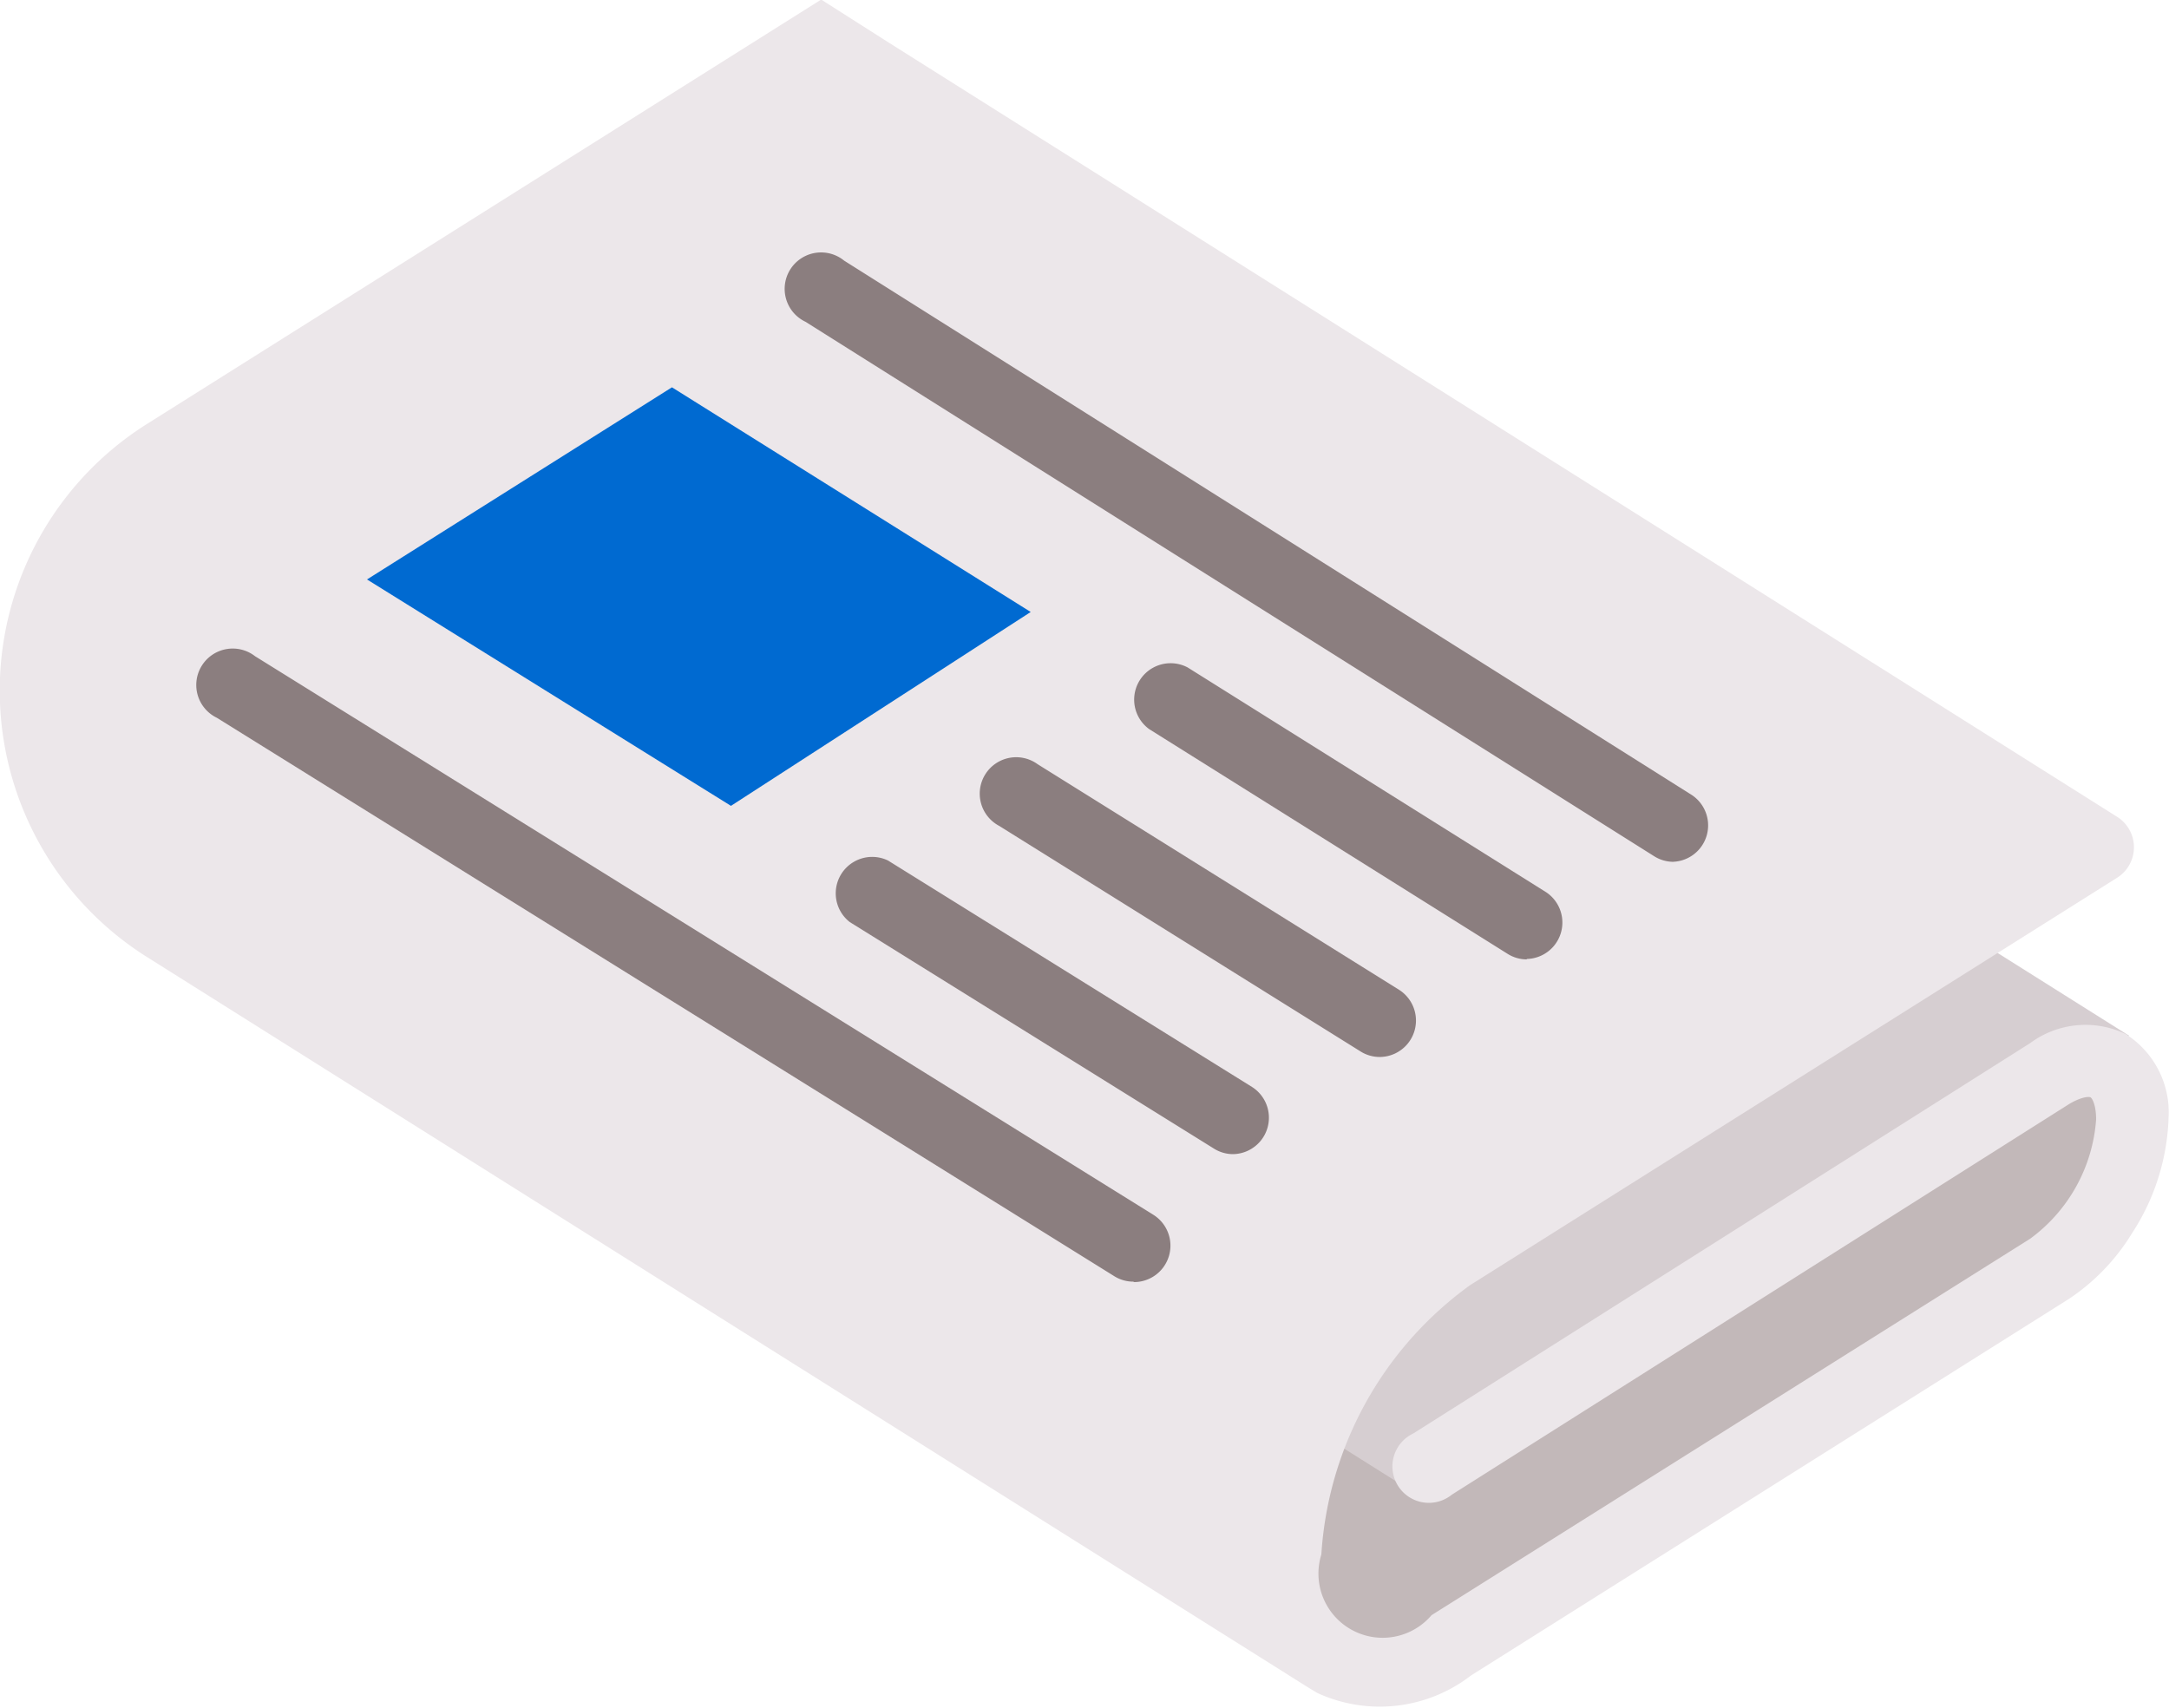
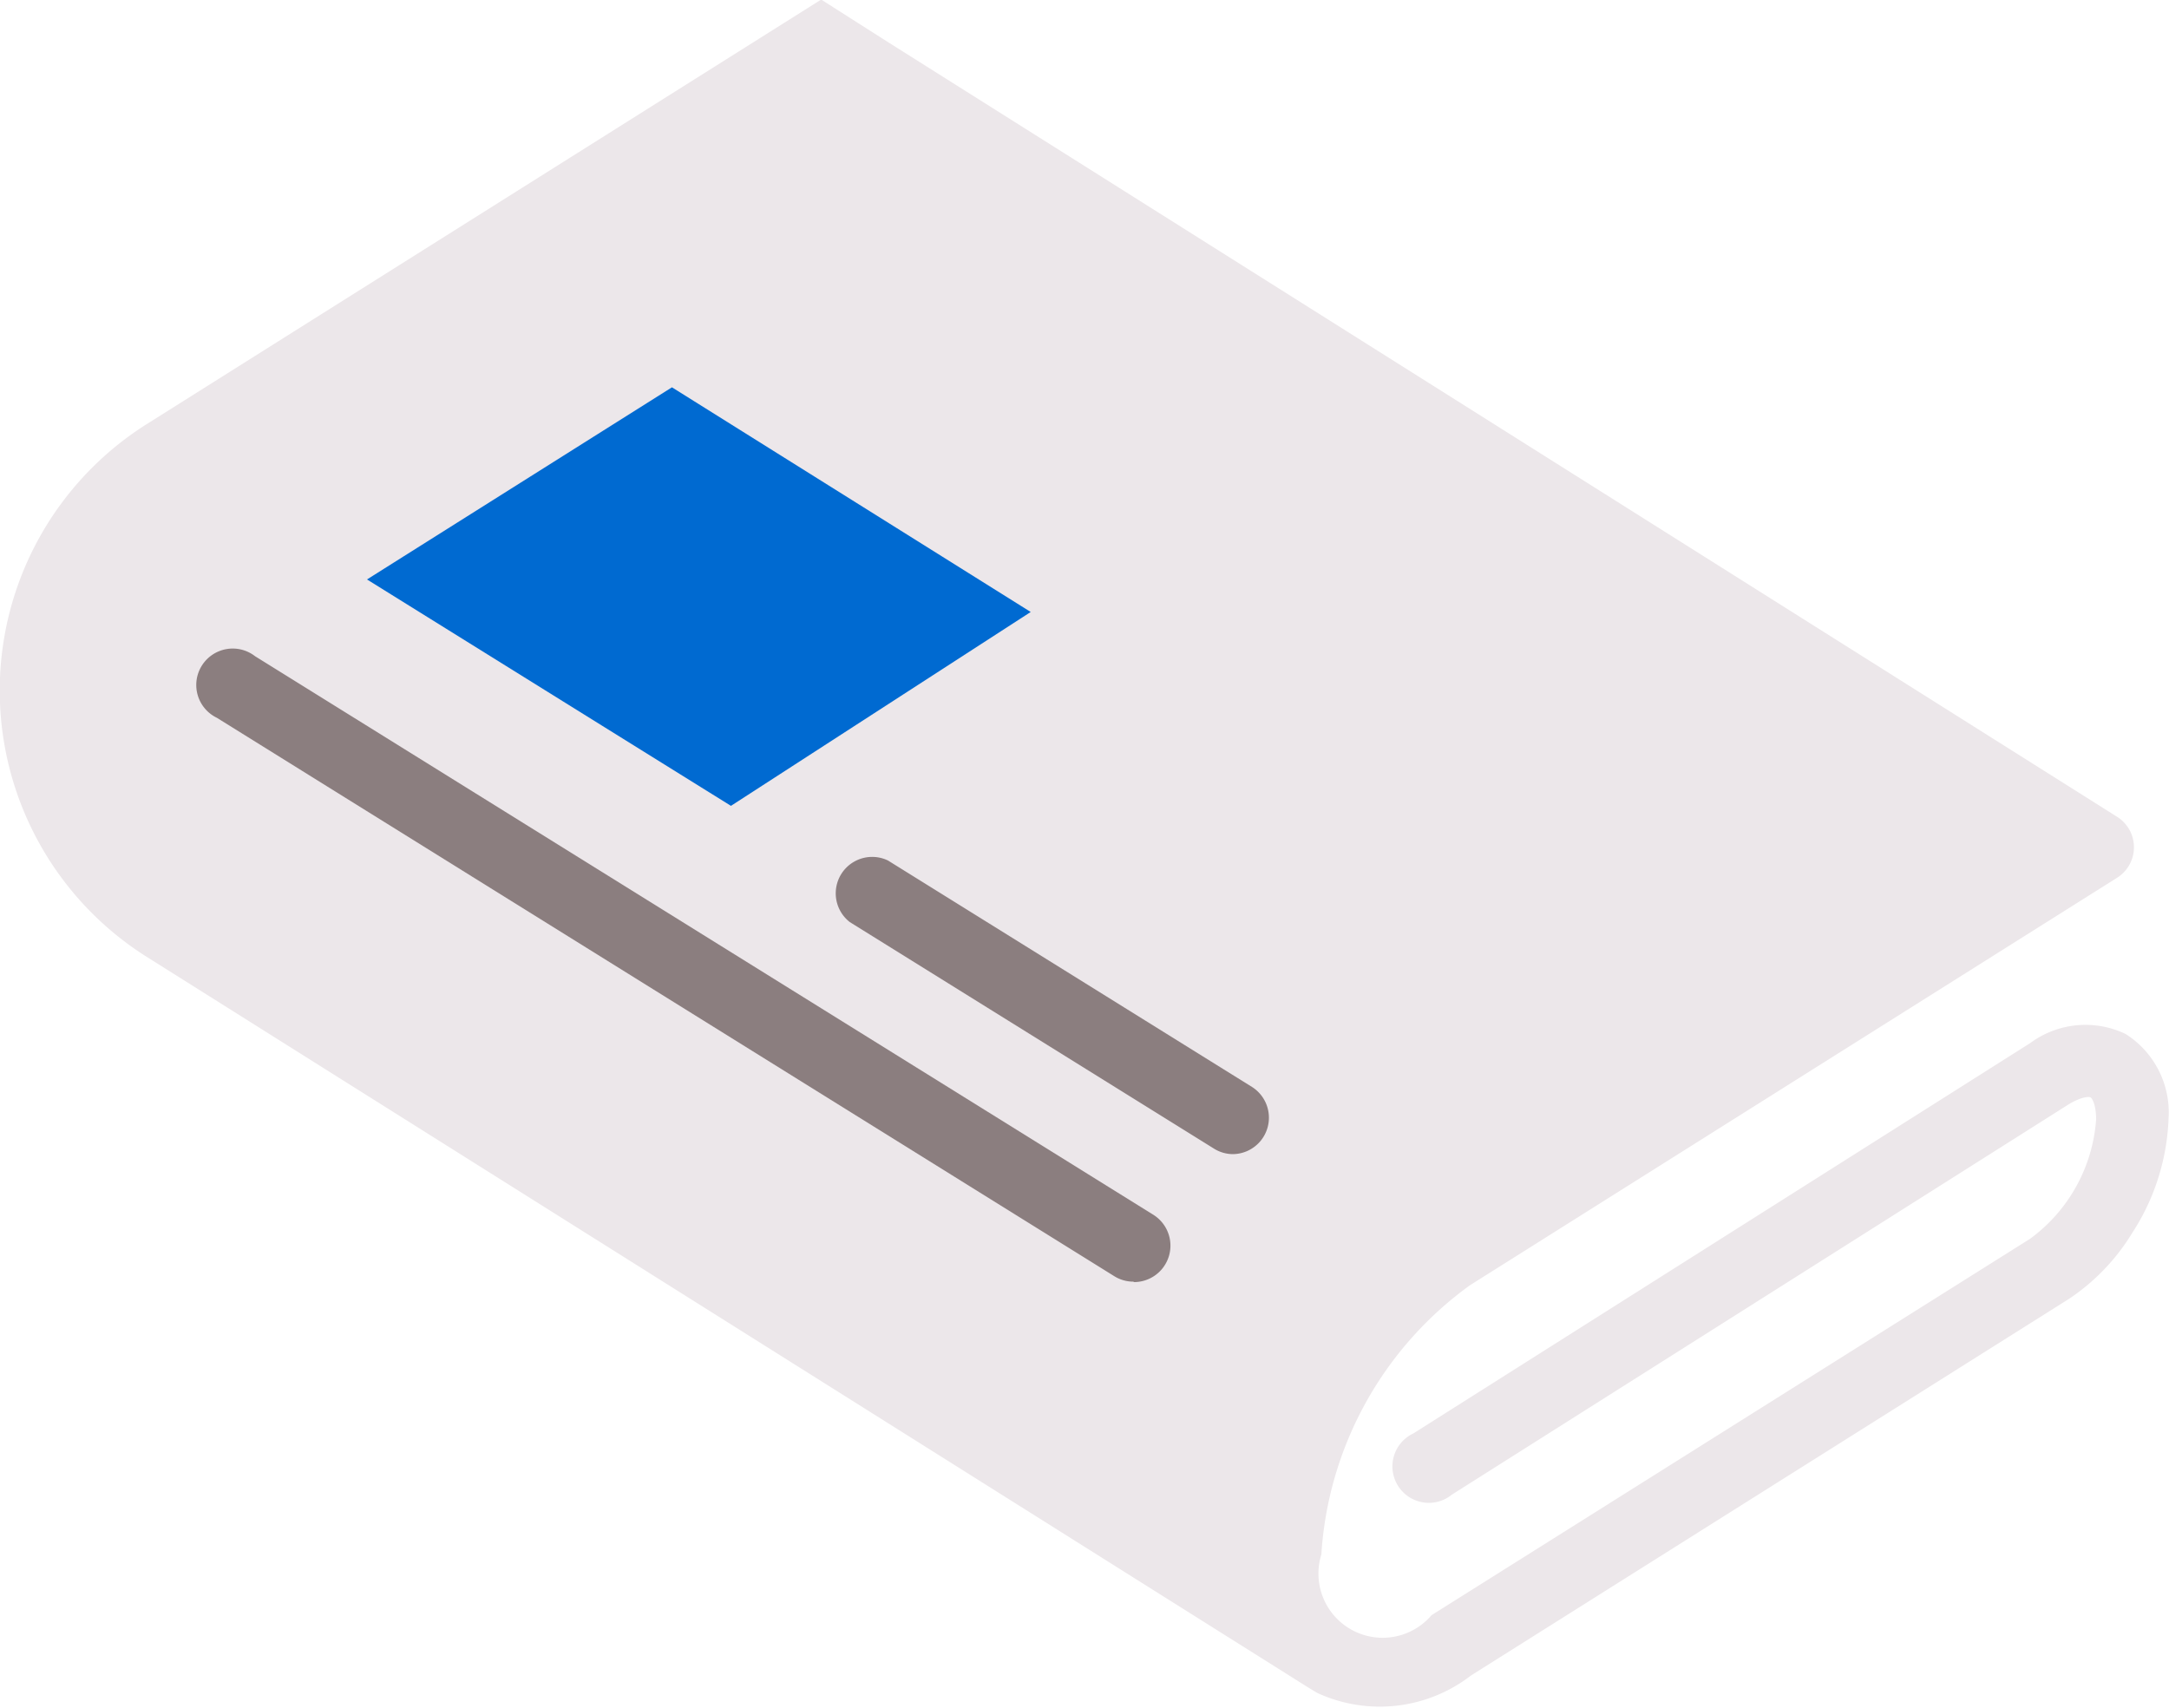
<svg xmlns="http://www.w3.org/2000/svg" width="50" height="39.38" viewBox="0 0 50 39.38">
  <title>newspaper</title>
-   <path d="M278.25,357.58l-14.22,9,.43-4.79a9.13,9.13,0,0,0-3.82,6.92c0,2.48,1.72,3.43,3.82,2.11l13.78-8.68a4.56,4.56,0,0,0,1.91-3.46C280.16,357.39,279.3,356.91,278.25,357.58Z" transform="translate(-231 -332.82)" fill="#c2b8b9" />
-   <polygon points="19.03 4.96 6.53 18 32.59 34.41 49.08 23.88 19.03 4.96" fill="#d6ced1" />
  <path d="M280,356.66a2.14,2.14,0,0,0-2.2.21l-14.22,9a.84.84,0,1,0,.89,1.41l14.22-9c.28-.17.46-.18.5-.16s.13.18.13.51a3.74,3.74,0,0,1-1.52,2.75L264,370.06a1.48,1.48,0,0,1-2.54-1.4,8.3,8.3,0,0,1,3.43-6.21l14.91-9.39a.83.83,0,0,0,0-1.41h0L251.5,333.81l-1.57-1-15.55,9.79a7.26,7.26,0,0,0,0,12.28l26.75,16.83.23.14a3.44,3.44,0,0,0,3.55-.4l13.78-8.68a4.86,4.86,0,0,0,1.46-1.52,5.17,5.17,0,0,0,.84-2.65A2.14,2.14,0,0,0,280,356.66Z" transform="translate(-231 -332.82)" fill="#ece7ea" />
-   <path d="M269.57,352.69a.83.83,0,0,1-.44-.13l-19.56-12.32a.84.84,0,1,1,.89-1.41L270,351.15a.84.84,0,0,1-.45,1.54Z" transform="translate(-231 -332.82)" fill="#8b7e7f" />
-   <path d="M266.19,354.94a.83.83,0,0,1-.44-.13l-8.26-5.18a.84.84,0,0,1,.89-1.42l8.26,5.18a.84.84,0,0,1-.44,1.54Z" transform="translate(-231 -332.82)" fill="#8b7e7f" />
-   <path d="M262.8,357.19a.83.83,0,0,1-.44-.13l-8.33-5.2a.84.84,0,1,1,.89-1.42l8.33,5.2a.84.84,0,0,1-.44,1.55Z" transform="translate(-231 -332.82)" fill="#8b7e7f" />
  <polygon points="23.76 14.11 15.49 8.93 8.46 13.36 16.85 18.58 23.76 14.11" fill="#006ad1" />
  <path d="M259.42,359.43a.83.83,0,0,1-.44-.13l-8.39-5.22a.84.84,0,0,1,.88-1.42l8.39,5.22a.84.84,0,0,1-.44,1.55Z" transform="translate(-231 -332.82)" fill="#8b7e7f" />
  <path d="M257.12,362.37a.83.83,0,0,1-.44-.13L236,349.37a.84.84,0,1,1,.88-1.42l20.71,12.88a.84.84,0,0,1-.44,1.55Z" transform="translate(-231 -332.82)" fill="#8b7e7f" />
</svg>